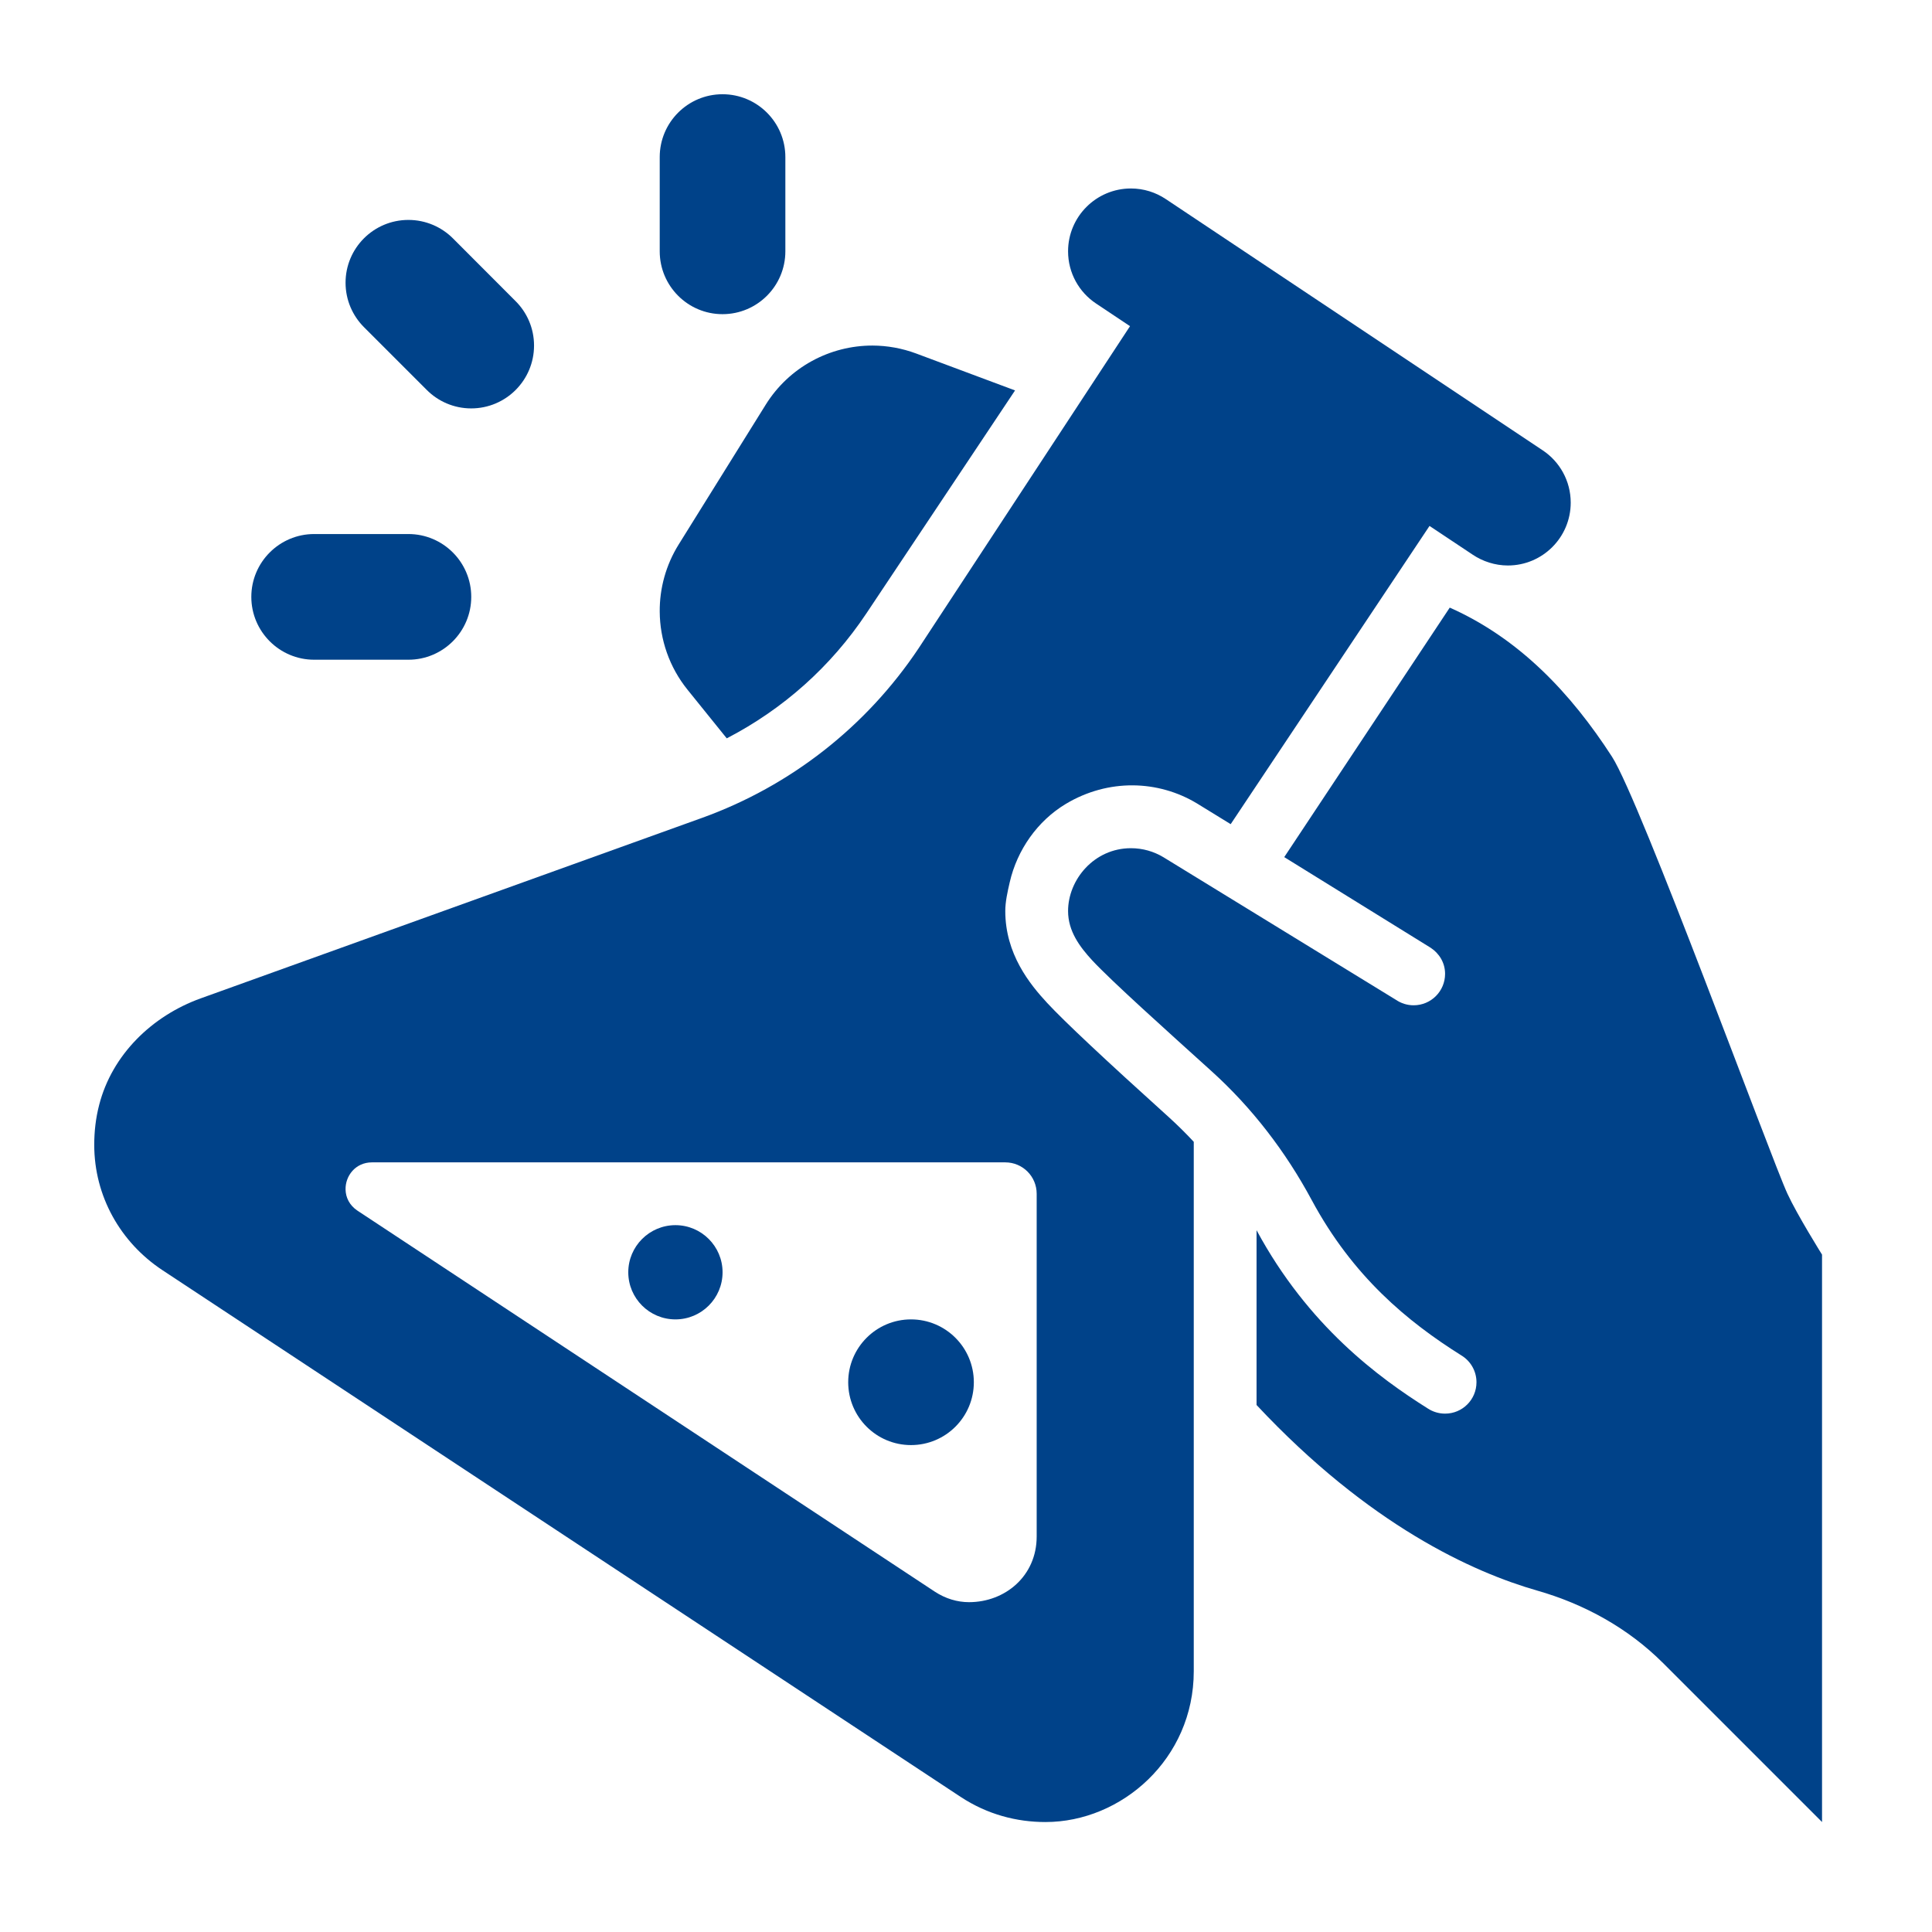
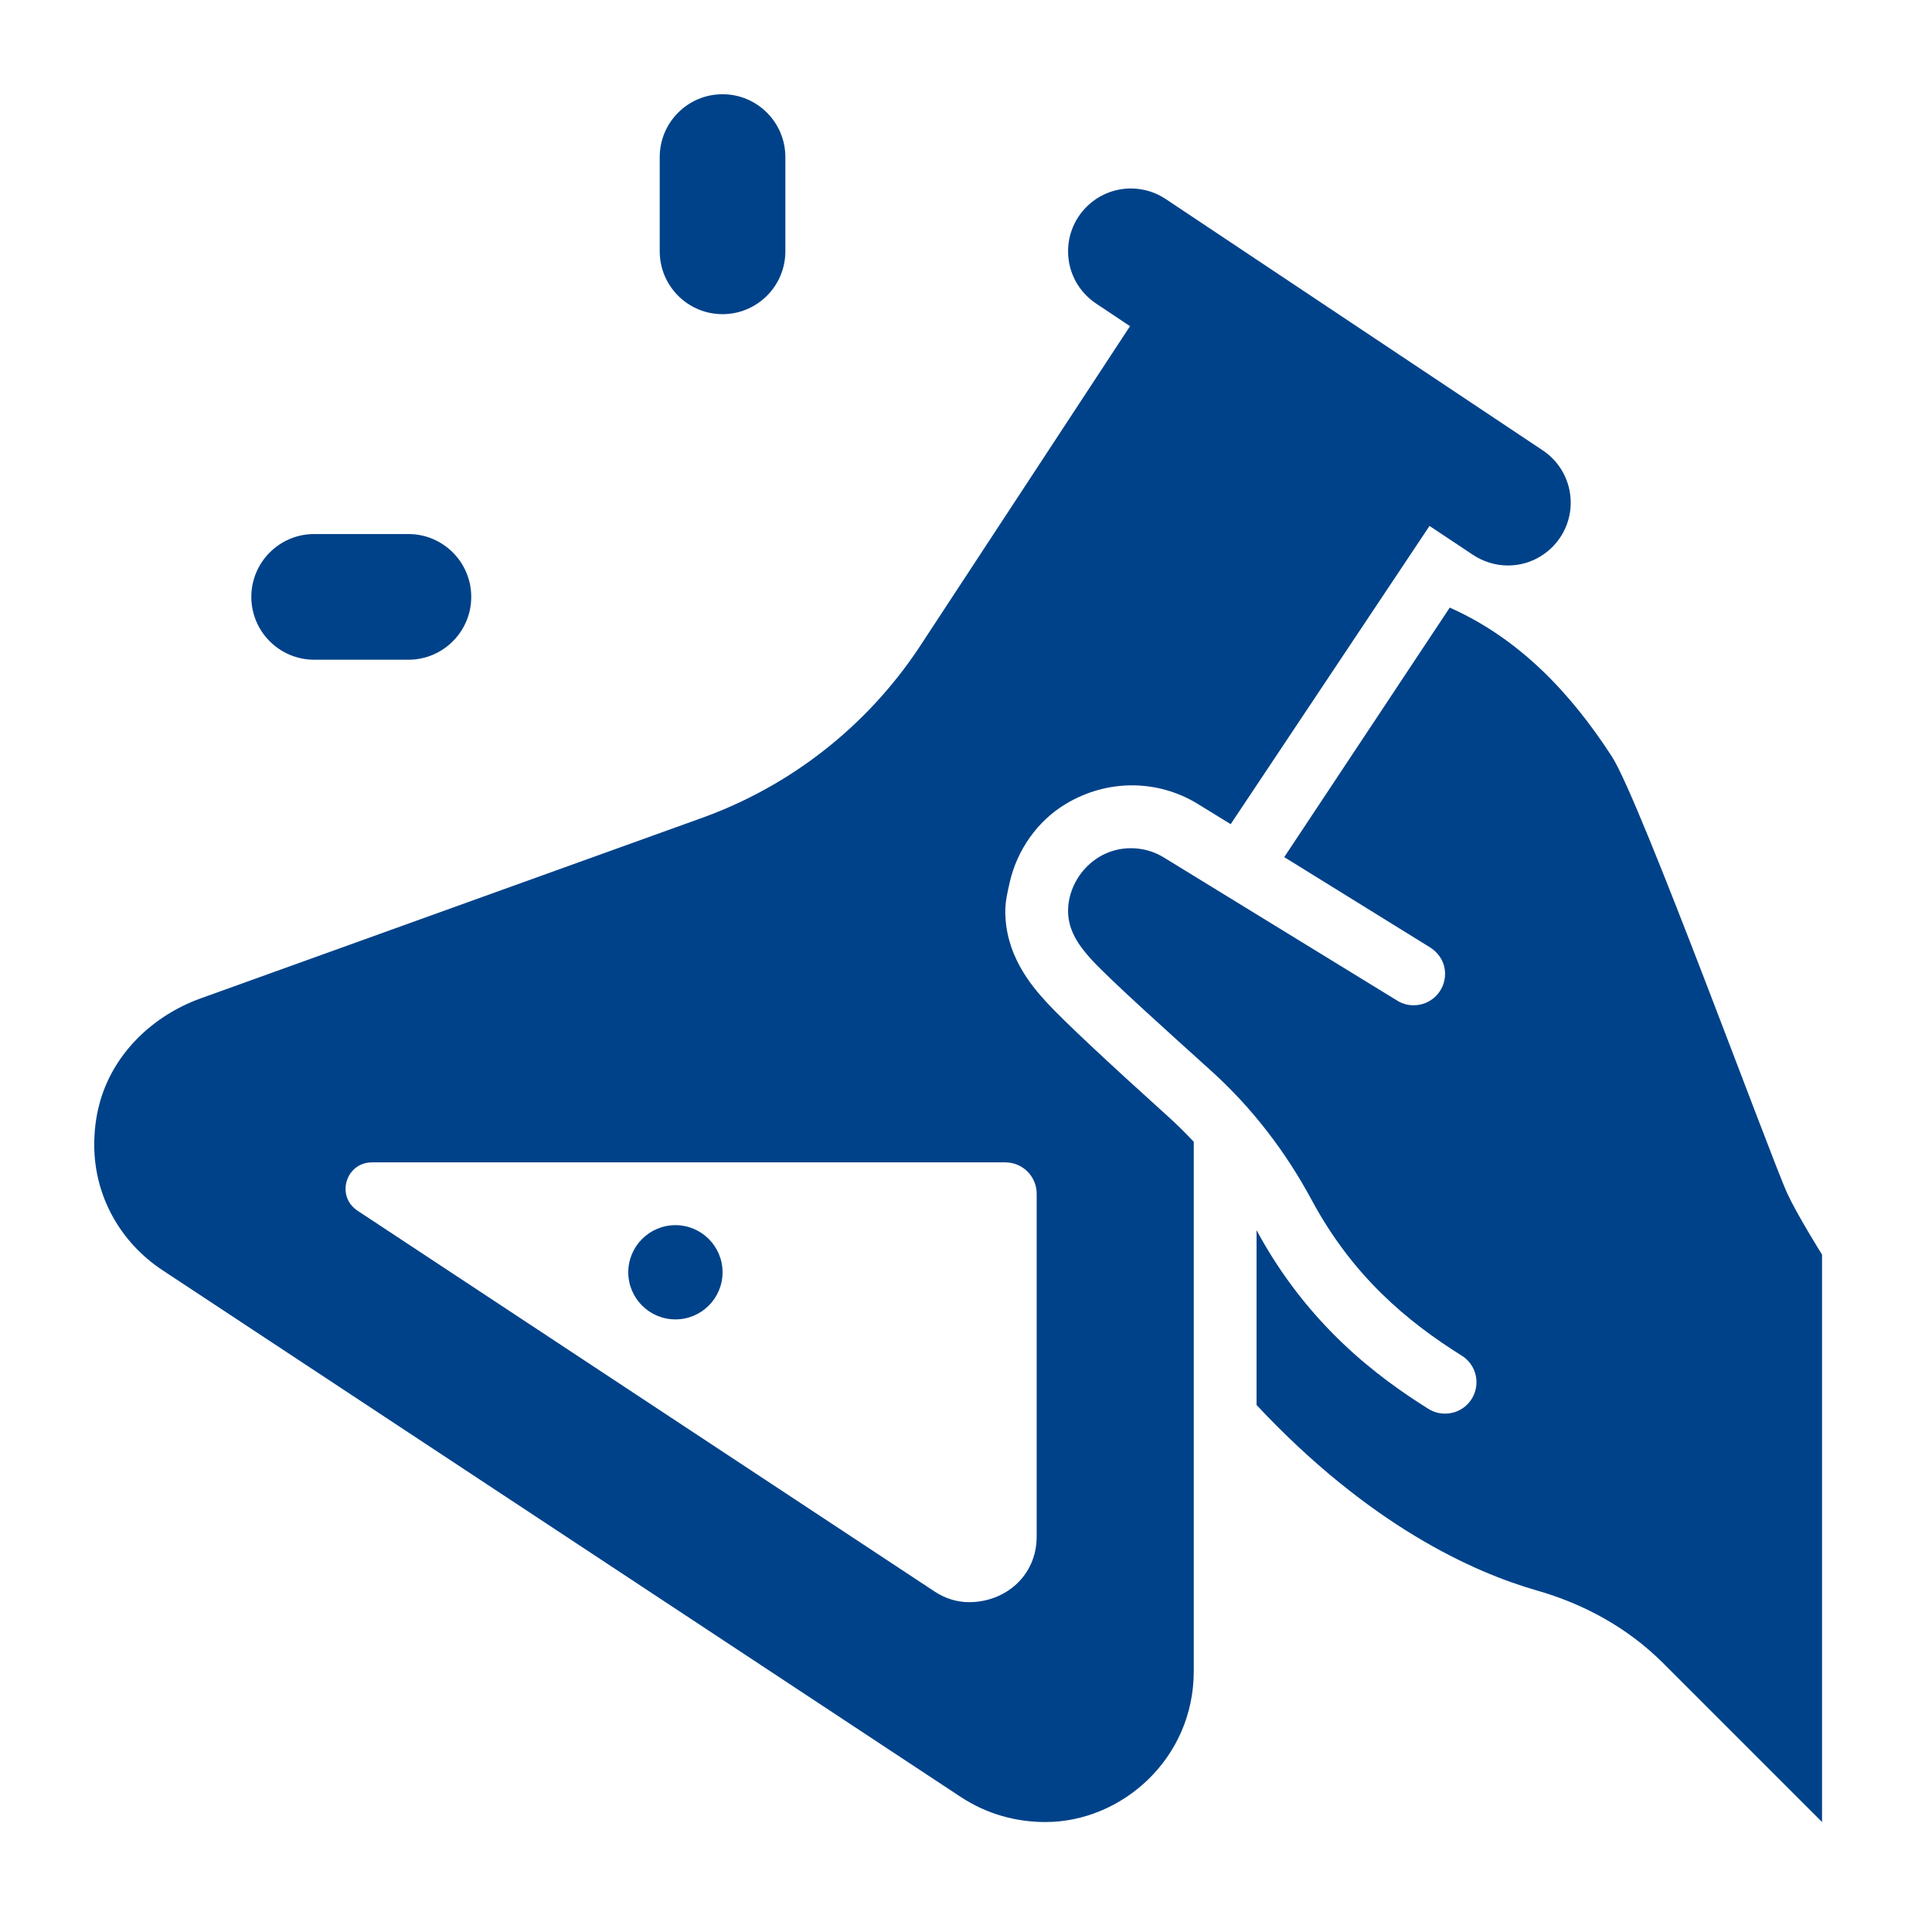
<svg xmlns="http://www.w3.org/2000/svg" width="36" height="36" viewBox="0 0 36 36" fill="none">
  <path d="M26.608 26.247C26.699 26.306 26.809 26.341 26.927 26.341C27.25 26.341 27.512 26.08 27.512 25.756C27.512 25.544 27.399 25.358 27.23 25.256C26.228 24.627 25.209 23.788 24.441 22.36C23.957 21.46 23.33 20.641 22.571 19.956C21.74 19.205 20.715 18.285 20.352 17.895C20.117 17.64 19.902 17.35 19.902 16.976C19.902 16.39 20.388 15.805 21.073 15.805C21.294 15.805 21.5 15.866 21.677 15.972L26.014 18.632C26.108 18.695 26.22 18.732 26.341 18.732C26.665 18.732 26.927 18.47 26.927 18.146C26.927 17.94 26.818 17.765 26.658 17.66L23.93 15.971L27.014 11.322C28.308 11.897 29.268 12.911 30.037 14.1C30.564 14.915 32.997 21.574 33.306 22.243C33.487 22.636 33.951 23.378 33.951 23.378V33.951L30.989 30.989C30.339 30.339 29.523 29.889 28.639 29.637C27.449 29.296 25.512 28.423 23.414 26.18V22.923C24.378 24.711 25.699 25.676 26.608 26.247Z" fill="#004289" />
-   <path d="M13.542 13.758C14.59 13.215 15.481 12.424 16.145 11.428L18.914 7.275L17.074 6.588C16.806 6.488 16.531 6.44 16.258 6.439C15.466 6.438 14.704 6.839 14.266 7.544L12.646 10.146C12.407 10.53 12.29 10.964 12.293 11.396C12.296 11.915 12.471 12.431 12.812 12.853L13.542 13.758Z" fill="#004289" />
  <path d="M28.747 8.392L21.722 3.709C21.536 3.585 21.313 3.512 21.073 3.512C20.427 3.512 19.902 4.037 19.902 4.683C19.902 5.089 20.109 5.447 20.424 5.656L21.056 6.078L17.119 12.077C16.145 13.538 14.728 14.648 13.076 15.242L3.74 18.603C2.832 18.93 2.088 19.653 1.848 20.588C1.783 20.838 1.756 21.087 1.756 21.333C1.756 22.287 2.242 23.149 3.027 23.668L17.898 33.481C18.4 33.812 18.948 33.951 19.479 33.951C20.9 33.952 22.244 32.772 22.244 31.142V21.276C22.097 21.118 21.945 20.968 21.787 20.824C20.579 19.734 19.835 19.035 19.514 18.69C19.187 18.337 18.732 17.776 18.732 16.976C18.732 16.808 18.771 16.628 18.815 16.439C18.953 15.837 19.332 15.296 19.861 14.979C20.653 14.505 21.581 14.536 22.301 14.969L22.932 15.357L26.637 9.8L27.442 10.336C27.627 10.46 27.857 10.537 28.097 10.537C28.744 10.537 29.268 10.012 29.268 9.366C29.268 8.96 29.061 8.601 28.747 8.392ZM18.732 21.659C19.055 21.659 19.317 21.92 19.317 22.244V28.631C19.317 29.364 18.732 29.854 18.056 29.854C17.839 29.854 17.619 29.79 17.414 29.655L6.661 22.559C6.512 22.46 6.442 22.313 6.439 22.166C6.433 21.912 6.623 21.659 6.931 21.659H18.732Z" fill="#004289" />
-   <path d="M16.975 26.927C17.622 26.927 18.146 26.403 18.146 25.756C18.146 25.11 17.622 24.585 16.975 24.585C16.329 24.585 15.805 25.11 15.805 25.756C15.805 26.403 16.329 26.927 16.975 26.927Z" fill="#004289" />
  <path d="M12.586 24.585C13.07 24.585 13.464 24.192 13.464 23.707C13.464 23.223 13.07 22.829 12.586 22.829C12.101 22.829 11.707 23.223 11.707 23.707C11.707 24.192 12.101 24.585 12.586 24.585Z" fill="#004289" />
-   <path d="M9.951 6.439C9.951 7.085 9.427 7.61 8.78 7.61C8.457 7.61 8.163 7.478 7.952 7.266L6.783 6.097C6.571 5.885 6.439 5.592 6.439 5.268C6.439 4.622 6.963 4.098 7.61 4.098C7.933 4.098 8.226 4.229 8.439 4.441L9.607 5.611C9.819 5.822 9.951 6.115 9.951 6.439Z" fill="#004289" />
  <path d="M12.293 2.927C12.293 2.281 12.817 1.756 13.463 1.756C14.11 1.756 14.634 2.281 14.634 2.927V4.683C14.634 5.329 14.11 5.854 13.463 5.854C12.817 5.854 12.293 5.329 12.293 4.683V2.927Z" fill="#004289" />
  <path d="M7.61 9.951C8.256 9.951 8.781 10.476 8.781 11.122C8.781 11.768 8.256 12.293 7.61 12.293H5.854C5.208 12.293 4.683 11.768 4.683 11.122C4.683 10.476 5.208 9.951 5.854 9.951H7.61Z" fill="#004289" />
</svg>